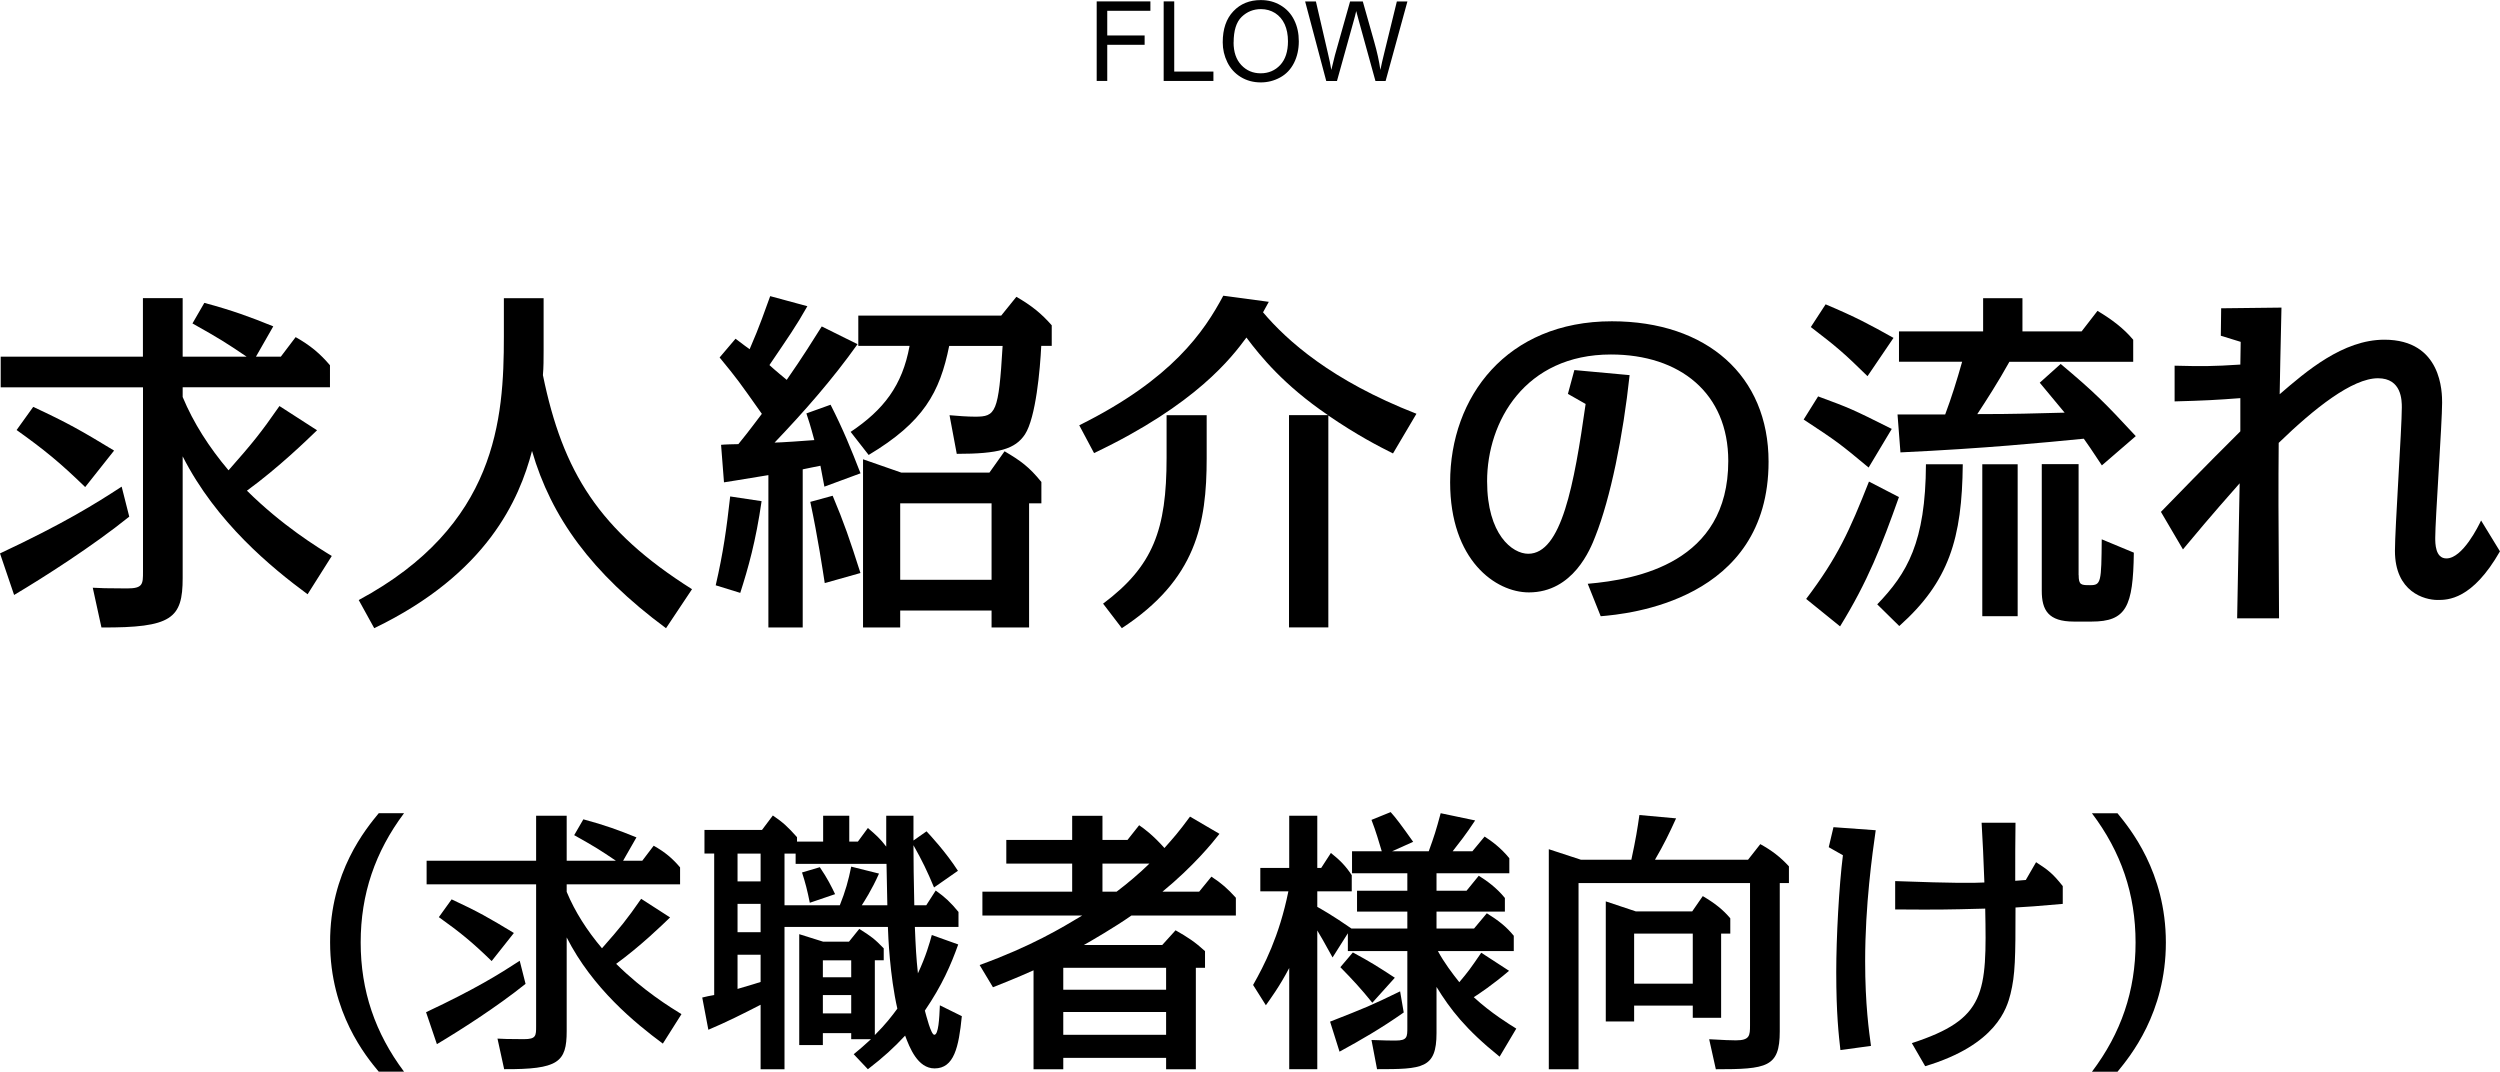
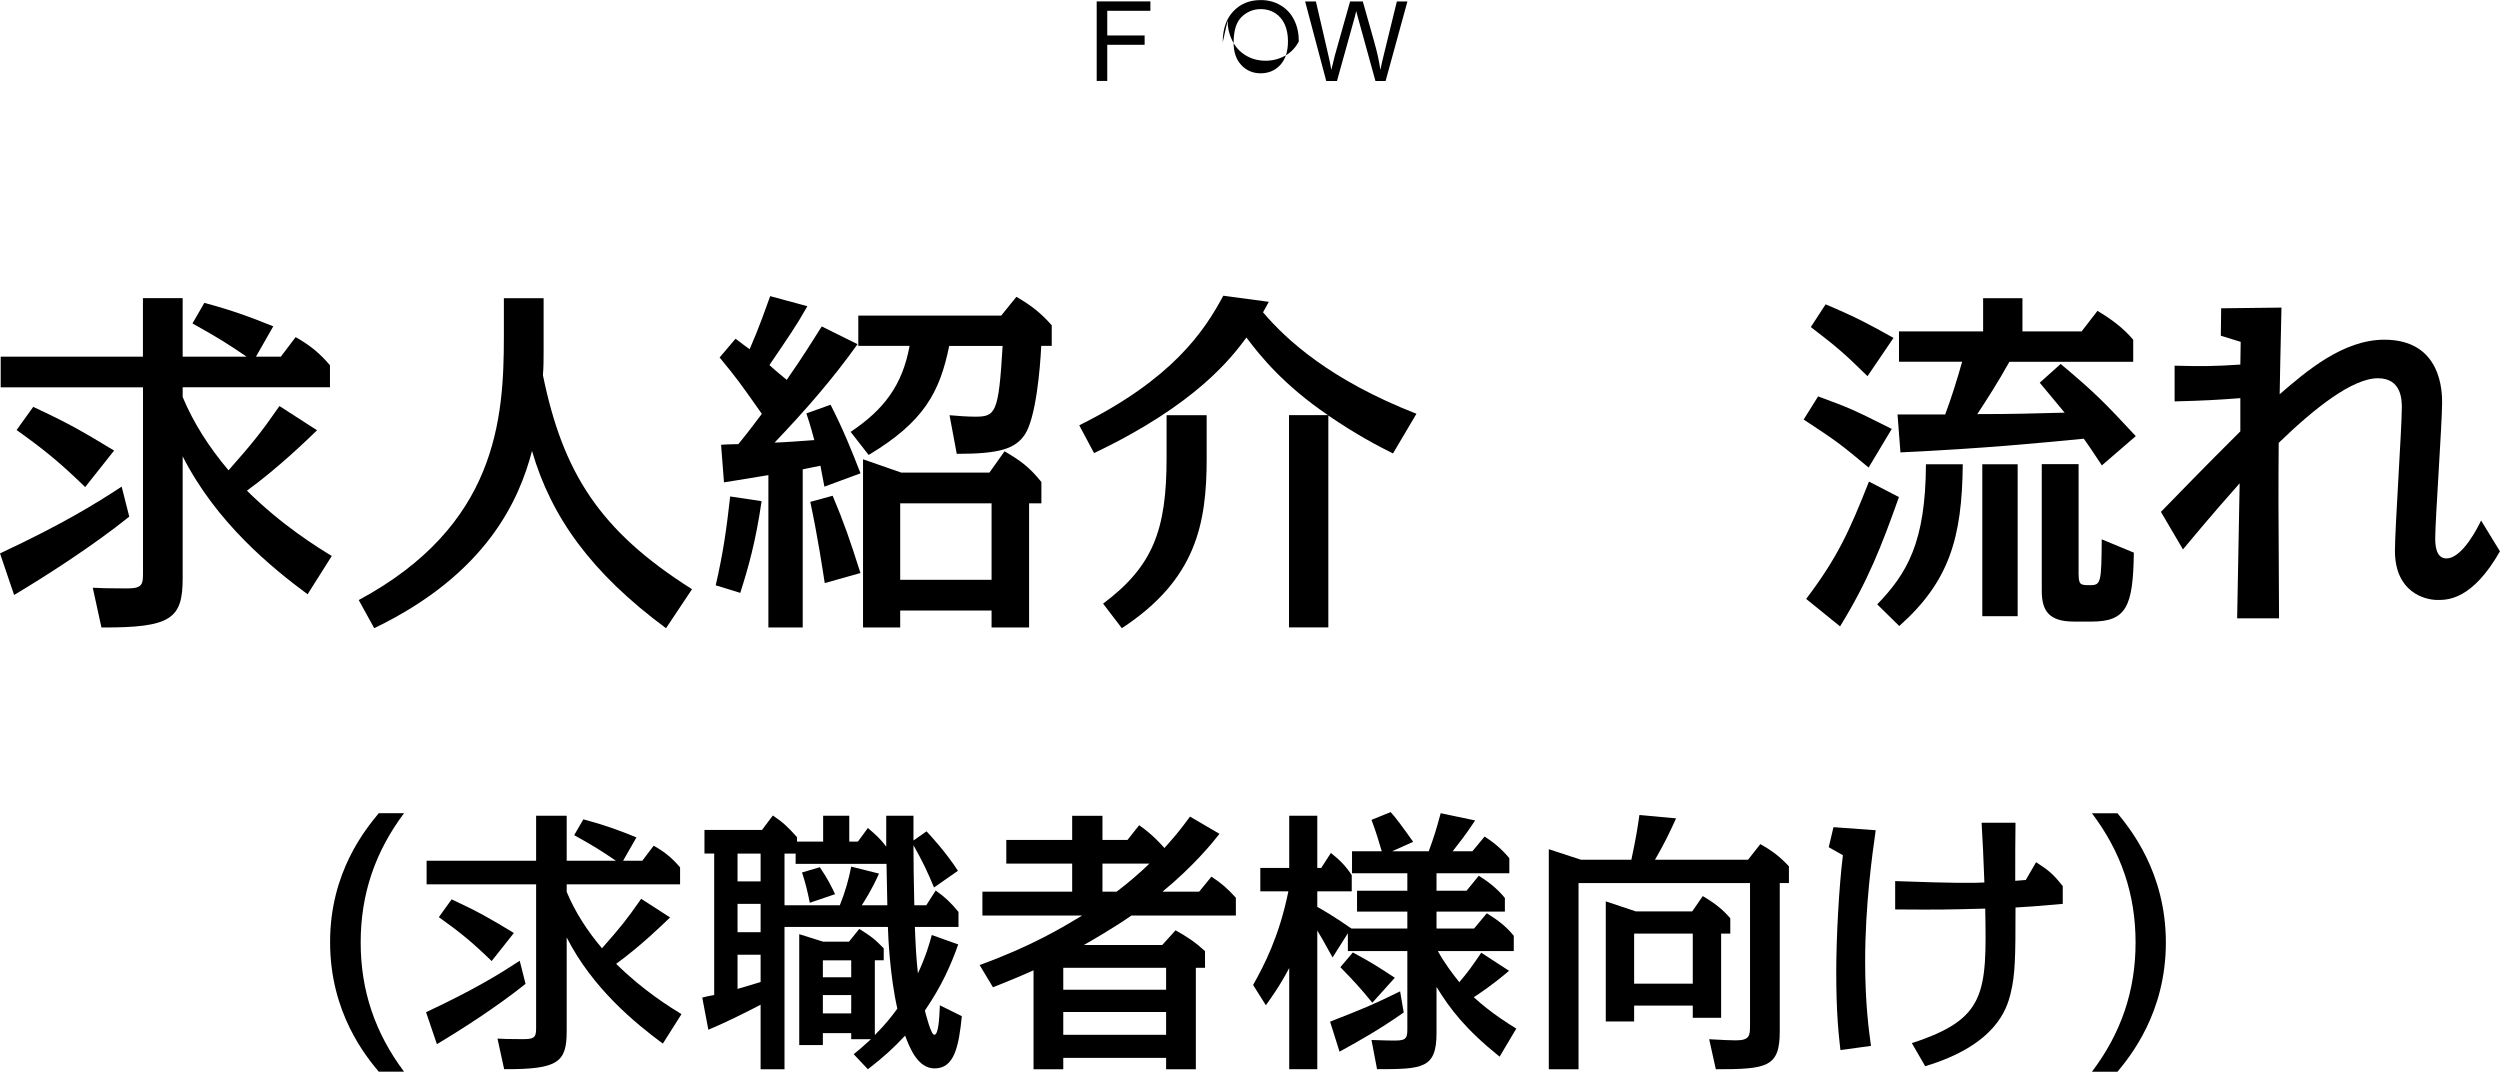
<svg xmlns="http://www.w3.org/2000/svg" id="_レイヤー_2" viewBox="0 0 359.81 154.24">
  <g id="_レイヤー_1-2">
    <path d="m18.6,74.36c-5.3,4.26-12.21,8.68-16.57,11.27l-2.03-5.98c9.2-4.31,13.77-7.17,17.51-9.61l1.09,4.31Zm27.02-12.42c-1.46,1.4-5.51,5.35-10.08,8.68,5.09,5.04,10.18,8.16,12.21,9.4l-3.48,5.51c-5.2-3.84-13.15-10.34-17.98-19.85v17.51c0,5.82-1.56,7.17-11.69,7.12l-1.25-5.72c.68.05,2.23.1,4.94.1,2.29,0,2.29-.62,2.29-2.44v-26.5H.1v-4.42h20.47v-8.42h5.72v8.42h9.2c-2.91-1.97-3.9-2.6-7.79-4.78l1.71-2.96c4.05,1.09,6.6,2.03,9.92,3.38l-2.49,4.36h3.58l2.13-2.81c2.13,1.2,3.53,2.39,4.94,4.05v3.17h-21.2v1.4c1.56,3.74,3.79,7.22,6.6,10.55,3.48-3.95,4.62-5.35,7.33-9.25l5.4,3.48Zm-33.36,8.16c-3.69-3.58-5.87-5.35-9.87-8.21l2.39-3.33c4.94,2.29,7.01,3.48,11.64,6.29l-4.16,5.25Z" />
    <path d="m95.85,90.41c-10.75-7.95-16.52-16-19.28-25.51-1.82,6.96-6.44,17.67-22.71,25.51l-2.23-4.05c19.9-10.7,20.89-26.08,20.89-37.93v-5.51h5.72v7.59c0,1.14,0,2.34-.1,3.48,2.86,13.98,8.11,22.39,21.46,30.81l-3.74,5.61Z" />
    <path d="m103.01,84.23c1.09-4.73,1.56-8.16,2.08-12.78l4.52.68c-.83,5.77-1.92,9.61-3.07,13.2l-3.53-1.09Zm20.42-34.71c-3.58,5.04-7.69,9.72-11.95,14.18.68,0,4.57-.26,5.72-.36-.57-2.13-.83-2.91-1.14-3.84l3.48-1.25c1.82,3.58,2.96,6.39,4.31,9.87l-5.2,1.92c-.31-1.66-.42-2.18-.57-3.01-.42.1-2.18.42-2.55.52v22.76h-4.94v-21.93c-4.78.78-5.3.88-6.39,1.04l-.42-5.4c.31-.05,2.08-.1,2.49-.1,1.82-2.23,2.65-3.43,3.38-4.36-3.38-4.78-3.48-4.94-6.08-8.11l2.29-2.7c1.4,1.04,1.56,1.19,2.03,1.51,1.46-3.33,2.29-5.82,2.96-7.64l5.35,1.45c-1.61,2.86-2.75,4.47-5.46,8.47.78.73,2.18,1.87,2.49,2.13,2.39-3.43,3.79-5.72,5.04-7.69l5.14,2.55Zm-4.73,34.4c-.26-1.66-.99-6.6-2.08-11.69l3.22-.88c1.66,3.95,2.44,6.23,4,11.12l-5.14,1.45Zm3.74-21.77c4.73-3.17,7.43-6.65,8.47-12.37h-7.38v-4.36h20.57l2.18-2.7c2.18,1.25,3.64,2.44,5.09,4.1v2.96h-1.51c-.16,3.38-.78,10.34-2.34,12.73-1.4,2.13-3.79,2.81-9.82,2.81l-1.04-5.56c1.09.1,2.6.21,3.69.21,2.96,0,3.38-.52,3.95-10.18h-7.69c-1.35,6.7-3.69,10.96-11.59,15.69l-2.6-3.33Zm25.67,10.29v17.87h-5.4v-2.44h-13.15v2.44h-5.35v-24.21l5.51,1.92h12.68l2.18-3.07c2.29,1.35,3.53,2.23,5.3,4.42v3.07h-1.77Zm-18.55,0v11.01h13.15v-11.01h-13.15Z" />
    <path d="m200.48,65.26c-2.08-1.04-5.2-2.65-9.3-5.46v30.5h-5.66v-30.55h5.61c-6.34-4.31-9.72-8.47-11.74-11.17-2.08,2.81-7.17,9.61-21.93,16.63l-2.13-4c13.4-6.65,17.98-13.51,20.73-18.65l6.55.88c-.47.88-.57,1.04-.83,1.51,3.43,4.05,9.82,9.82,22.08,14.6l-3.38,5.72Zm-26.81.68c0,9.46-1.51,17.46-12.21,24.47l-2.7-3.53c7.22-5.4,9.14-10.65,9.14-20.99v-6.13h5.77v6.18Z" />
-     <path d="m228.53,84.02c7.07-.62,20.21-3.01,20.21-17.67,0-9.77-6.96-15.33-16.89-15.33-12.37,0-17.82,9.66-17.82,18.24,0,7.69,3.64,10.44,5.92,10.44,4.78,0,6.6-9.87,8.26-21.56l-2.55-1.45.93-3.43,7.95.73c-.93,8.73-2.75,17.72-4.94,23.22-.68,1.77-3.17,8.05-9.56,8.05-4.78,0-11.33-4.62-11.33-15.85,0-12.26,8.11-23.17,23.28-23.17,13.67,0,22.55,7.85,22.55,20.21,0,20.05-20.37,21.93-24.16,22.24l-1.87-4.68Z" />
    <path d="m268.94,67.29c-4.31-3.58-4.47-3.69-9.35-6.91l2.08-3.33c4.62,1.71,4.78,1.77,10.6,4.68l-3.33,5.56Zm4.36,4.26c-2.49,7.01-4.47,12.11-8.47,18.6l-4.88-3.95c4.52-5.98,6.23-9.77,9.04-16.89l4.31,2.23Zm-4.52-17.41c-3.33-3.27-4.36-4.16-8.16-7.07l2.13-3.27c4.42,1.87,6.34,2.91,9.77,4.83l-3.74,5.51Zm1.4,32.84c4.31-4.47,6.96-8.94,7.01-20.16h5.3c-.1,10.65-1.97,16.89-9.14,23.28l-3.17-3.12Zm29.41-39.28l2.29-2.96c2.08,1.25,3.74,2.49,5.14,4.16v3.17h-17.82c-1.61,2.91-3.43,5.72-4.62,7.53,5.61,0,7.95-.1,12.57-.21-2.13-2.55-2.75-3.33-3.58-4.31l3.01-2.7c4.83,4.05,6.29,5.51,10.81,10.39l-4.88,4.21c-1.51-2.29-1.97-2.96-2.6-3.84-5.87.57-14.18,1.4-26.39,1.97l-.42-5.46h6.86c.93-2.49,1.66-4.83,2.44-7.59h-9.09v-4.36h12.11v-4.78h5.66v4.78h8.52Zm-9.2,40.99h-5.09v-21.87h5.09v21.87Zm8.78-5.92c0,1.45.36,1.45,1.66,1.45,1.56,0,1.61-.42,1.66-6.6l4.62,1.92c-.1,7.79-1.09,9.92-6.08,9.92h-2.55c-3.69,0-4.62-1.66-4.62-4.42v-18.24h5.3v15.95Z" />
    <path d="m359.81,79.34c-4,7.01-7.53,7.01-8.99,7.01-1.87,0-6.13-1.14-6.13-7.07,0-3.27.99-17.67.99-20.63,0-.99,0-4.21-3.43-4.21-3.69,0-9.14,4.31-14.29,9.3-.05,6.81-.05,8.62.05,25.25h-6.03c.05-3.07.31-16.63.36-19.43-4.42,4.99-6.55,7.59-8.16,9.51l-3.17-5.4c.68-.73,8.16-8.36,10.08-10.24.42-.42.73-.73,1.35-1.35v-4.78c-3.38.26-5.2.36-9.46.47v-5.14c3.95.1,5.51.1,9.46-.16,0-.52.05-2.81.05-3.27l-2.86-.88.05-3.95,8.68-.1c-.1,4.83-.26,11.38-.26,12.47,3.79-3.27,9.09-7.85,15.07-7.85,8.31,0,8.31,7.64,8.31,9.09,0,2.86-.99,16.83-.99,19.43,0,.78,0,2.96,1.61,2.96,2.34,0,4.62-4.68,4.99-5.46l2.7,4.42Z" />
    <path d="m54.51,154.24c-1.8-2.16-7-8.44-7-18.6-.04-10.16,5.2-16.4,7-18.6h3.64c-4.16,5.56-6.24,11.64-6.24,18.6s2.08,13.04,6.24,18.6h-3.64Z" />
    <path d="m75.64,141.6c-4.08,3.28-9.4,6.68-12.76,8.68l-1.56-4.6c7.08-3.32,10.6-5.52,13.48-7.4l.84,3.32Zm20.8-9.56c-1.12,1.08-4.24,4.12-7.76,6.68,3.92,3.88,7.84,6.28,9.4,7.24l-2.68,4.24c-4-2.96-10.12-7.96-13.84-15.28v13.48c0,4.48-1.2,5.52-9,5.48l-.96-4.4c.52.04,1.72.08,3.8.08,1.76,0,1.76-.48,1.76-1.88v-20.4h-15.76v-3.4h15.76v-6.48h4.4v6.48h7.08c-2.24-1.52-3-2-6-3.68l1.32-2.28c3.12.84,5.08,1.56,7.64,2.6l-1.92,3.36h2.76l1.64-2.16c1.64.92,2.72,1.84,3.8,3.12v2.44h-16.32v1.08c1.2,2.88,2.92,5.56,5.08,8.12,2.68-3.04,3.56-4.12,5.64-7.12l4.16,2.68Zm-25.68,6.28c-2.84-2.76-4.52-4.12-7.6-6.32l1.84-2.56c3.8,1.76,5.4,2.68,8.96,4.84l-3.2,4.04Z" />
    <path d="m133.31,130.29l1.36-2.12c1.36.96,2.16,1.72,3.28,3.08v2.16h-6.28c.12,2.92.2,4.44.44,6.68,1.16-2.48,1.68-4.36,2-5.52l3.8,1.36c-1.04,2.92-2.32,5.88-4.8,9.52.2.72.88,3.48,1.36,3.48.6,0,.72-2.32.8-4.24l3.16,1.56c-.44,4.48-1.12,7.52-3.92,7.52-2.44,0-3.6-3-4.24-4.72-1.64,1.76-3.08,3.08-5.36,4.84l-2.04-2.16c.88-.72,1.48-1.24,2.48-2.16h-2.84v-.88h-4.08v1.72h-3.4v-15.96l3.44,1.08h3.72l1.48-1.84c1.72,1.08,2.2,1.44,3.52,2.8v1.72h-1.28v10.76c1.56-1.56,2.48-2.76,3.24-3.8-1.08-4.76-1.32-10.4-1.36-11.76h-14.88v20.48h-3.44v-9.28c-2.48,1.28-4.96,2.52-7.52,3.6l-.88-4.64c.68-.16,1-.24,1.72-.36v-20.36h-1.4v-3.4h8.28l1.56-2.08c1.48,1,2.16,1.64,3.48,3.12v.64h3.76v-3.72h3.76v3.72h1.24l1.44-1.96c1.16,1,1.76,1.52,2.64,2.68v-4.44h3.92v3.56l1.88-1.32c.56.6,2.76,2.96,4.52,5.68l-3.44,2.4c-1-2.4-1.68-3.8-2.96-6.08,0,3.44.04,3.96.12,8.64h1.72Zm-23.84-7.44h-3.32v4h3.32v-4Zm0,7.24h-3.32v4.08h3.32v-4.08Zm0,7.32h-3.32v4.92c2.04-.6,2.84-.84,3.32-1v-3.92Zm18.24-7.12l-.12-5.96h-13.08v-1.48h-1.6v7.44h7.96c.8-2,1.24-3.56,1.64-5.56l4,1c-1.04,2.36-2.2,4.12-2.48,4.56h3.68Zm-11.16-.36c-.36-1.8-.64-2.88-1.12-4.36l2.56-.76c1.12,1.64,1.68,2.8,2.2,3.88l-3.64,1.24Zm1.88,8.28v2.44h4.08v-2.44h-4.08Zm0,5v2.64h4.08v-2.64h-4.08Z" />
    <path d="m175.51,120.01c-.96,1.24-3.76,4.68-8.2,8.32h5.28l1.76-2.16c1.52,1,2.32,1.72,3.52,3.04v2.56h-15.04c-2.32,1.64-5.84,3.68-6.84,4.24h11.28l1.92-2.12c1.76,1,2.8,1.68,4.24,3v2.4h-1.32v14.6h-4.28v-1.64h-14.8v1.64h-4.28v-14.24c-2.4,1.08-4.24,1.8-5.84,2.44l-1.92-3.2c7.48-2.72,11.76-5.32,14.76-7.12h-14.36v-3.44h12.92v-4.04h-9.48v-3.4h9.48v-3.48h4.36v3.48h3.6l1.68-2.12c.76.52,2,1.44,3.64,3.28,1.28-1.44,2.04-2.28,3.68-4.52l4.24,2.48Zm-22.48,19.28v3.16h14.8v-3.16h-14.8Zm0,6.36v3.28h14.8v-3.28h-14.8Zm7.68-17.32c1.64-1.24,3.24-2.6,4.72-4.04h-6.76v4.04h2.04Z" />
    <path d="m217.19,139.72c-2.28,1.96-4.44,3.4-5.08,3.8,2.52,2.32,5.16,3.92,6.12,4.52l-2.4,4.04c-4.88-3.92-7.12-6.84-9.08-10.04v6.64c0,5.12-2,5.2-8.56,5.2l-.8-4.2c1.64.08,3.12.08,3.48.08,1.68,0,1.68-.52,1.68-1.88v-11h-8.56v-2.56l-2.2,3.48c-1.44-2.6-1.6-2.88-2.2-3.88v19.96h-4.04v-14.56c-1.4,2.68-2.8,4.56-3.36,5.36l-1.84-2.92c1.56-2.76,3.76-6.96,5.08-13.48h-4.04v-3.36h4.16v-7.52h4.04v7.52h.56l1.4-2.16c1.36,1.08,2.16,1.92,3,3.2v2.32h-4.96v2.24c.56.32,2.16,1.2,4.92,3.12h8.04v-2.44h-7.24v-3h7.24v-2.52h-7.96v-3.16h4.28c-.36-1.2-.84-2.88-1.48-4.52l2.76-1.12c.76.84,1.48,1.8,3.24,4.28l-3.04,1.36h5.28c.8-2.2,1.04-2.96,1.72-5.48l4.96,1.04c-1.48,2.24-2.16,3.04-3.24,4.44h2.84l1.76-2.12c1,.64,2.36,1.64,3.56,3.12v2.16h-10.48v2.52h4.32l1.76-2.16c1.16.72,2.56,1.72,3.76,3.2v1.96h-9.84v2.44h5.4l1.84-2.2c1.68,1.04,2.8,1.92,3.88,3.24v2.2h-10.92c.88,1.64,2.12,3.28,3.08,4.48,1.28-1.52,1.52-1.84,3.16-4.24l4,2.6Zm-15.16,6c-3.36,2.36-6.24,4-9.24,5.64l-1.36-4.32c5.2-2.04,5.8-2.28,10.08-4.36l.52,3.04Zm-4.52-1.4c-1.64-2.04-2.84-3.32-4.6-5.12l1.8-2.12c2.52,1.36,3.6,2.04,6.04,3.64l-3.24,3.6Z" />
    <path d="m251.59,123.73l1.76-2.24c1.6.88,2.88,1.84,4.12,3.2v2.4h-1.32v21.36c0,5.16-1.84,5.44-9.2,5.44l-.96-4.32c2.12.12,3.12.16,3.84.16,2,0,2.04-.68,2.04-2.16v-20.48h-24.68v26.8h-4.28v-31.67l4.64,1.52h7.24c.64-2.96.88-4.48,1.16-6.44l5.28.48c-1,2.2-1.76,3.76-3.04,5.96h13.4Zm-3.88,22.76h-4.08v-1.76h-8.44v2.28h-4.08v-17.28l4.32,1.44h8.12l1.52-2.2c1.76,1.04,2.92,1.96,3.96,3.2v2.2h-1.32v12.12Zm-4.08-12.12h-8.44v7.2h8.44v-7.2Z" />
    <path d="m269.96,119.49c-.48,3.36-1.52,10.76-1.52,18.84,0,6.28.56,10.12.84,12.2l-4.4.6c-.24-2.16-.6-5.16-.6-11.24,0-4.96.4-12.36.96-16.8l-2.04-1.16.68-2.88,6.08.44Zm20.12-1.08c-.04,3.56-.04,4.04-.04,8.36.24,0,1.32-.12,1.52-.12l1.48-2.56c1.8,1.16,2.44,1.68,3.84,3.44v2.56c-4.16.36-4.64.4-6.8.52,0,7.28-.04,9.68-.72,12.44-.52,2.04-2,7.32-12.28,10.4l-1.92-3.32c10.68-3.48,10.8-7.12,10.56-19.36-6.04.16-6.72.16-12.96.12v-4.08c8.76.32,11.2.28,12.84.2-.16-4.4-.2-4.88-.4-8.6h4.88Z" />
    <path d="m304.76,117.05c1.76,2.16,6.96,8.44,6.96,18.6s-5.16,16.4-6.96,18.6h-3.68c4.2-5.56,6.28-11.64,6.28-18.6s-2.08-13.04-6.28-18.6h3.68Z" />
    <path d="m157.84,11.66V.2h7.73v1.35h-6.21v3.55h5.38v1.35h-5.38v5.2h-1.52Z" />
-     <path d="m167.48,11.66V.2h1.52v10.1h5.64v1.35h-7.16Z" />
-     <path d="m175.98,6.08c0-1.9.51-3.39,1.53-4.46,1.02-1.08,2.34-1.61,3.95-1.61,1.06,0,2.01.25,2.86.76.85.51,1.5,1.21,1.94,2.11.45.9.67,1.93.67,3.07s-.23,2.2-.7,3.12c-.47.92-1.13,1.61-1.99,2.08-.86.47-1.79.71-2.78.71-1.08,0-2.04-.26-2.89-.78-.85-.52-1.49-1.23-1.93-2.13-.44-.9-.66-1.85-.66-2.86Zm1.56.02c0,1.38.37,2.47,1.11,3.26.74.79,1.67,1.19,2.79,1.19s2.08-.4,2.82-1.2c.74-.8,1.11-1.94,1.11-3.41,0-.93-.16-1.75-.47-2.44-.32-.7-.78-1.23-1.38-1.62-.61-.38-1.29-.57-2.04-.57-1.07,0-2,.37-2.77,1.11-.77.74-1.16,1.97-1.16,3.69Z" />
+     <path d="m175.98,6.08c0-1.9.51-3.39,1.53-4.46,1.02-1.08,2.34-1.61,3.95-1.61,1.06,0,2.01.25,2.86.76.85.51,1.5,1.21,1.94,2.11.45.9.67,1.93.67,3.07c-.47.92-1.13,1.61-1.99,2.08-.86.47-1.79.71-2.78.71-1.08,0-2.04-.26-2.89-.78-.85-.52-1.49-1.23-1.93-2.13-.44-.9-.66-1.85-.66-2.86Zm1.56.02c0,1.38.37,2.47,1.11,3.26.74.79,1.67,1.19,2.79,1.19s2.08-.4,2.82-1.2c.74-.8,1.11-1.94,1.11-3.41,0-.93-.16-1.75-.47-2.44-.32-.7-.78-1.23-1.38-1.62-.61-.38-1.29-.57-2.04-.57-1.07,0-2,.37-2.77,1.11-.77.74-1.16,1.97-1.16,3.69Z" />
    <path d="m190.88,11.66l-3.04-11.45h1.55l1.74,7.51c.19.79.35,1.57.48,2.34.29-1.22.46-1.93.52-2.12l2.18-7.73h1.83l1.64,5.8c.41,1.44.71,2.79.89,4.05.14-.72.34-1.55.57-2.49l1.8-7.36h1.52l-3.14,11.45h-1.46l-2.41-8.73c-.2-.73-.32-1.18-.36-1.34-.12.53-.23.97-.34,1.34l-2.43,8.73h-1.55Z" />
  </g>
</svg>